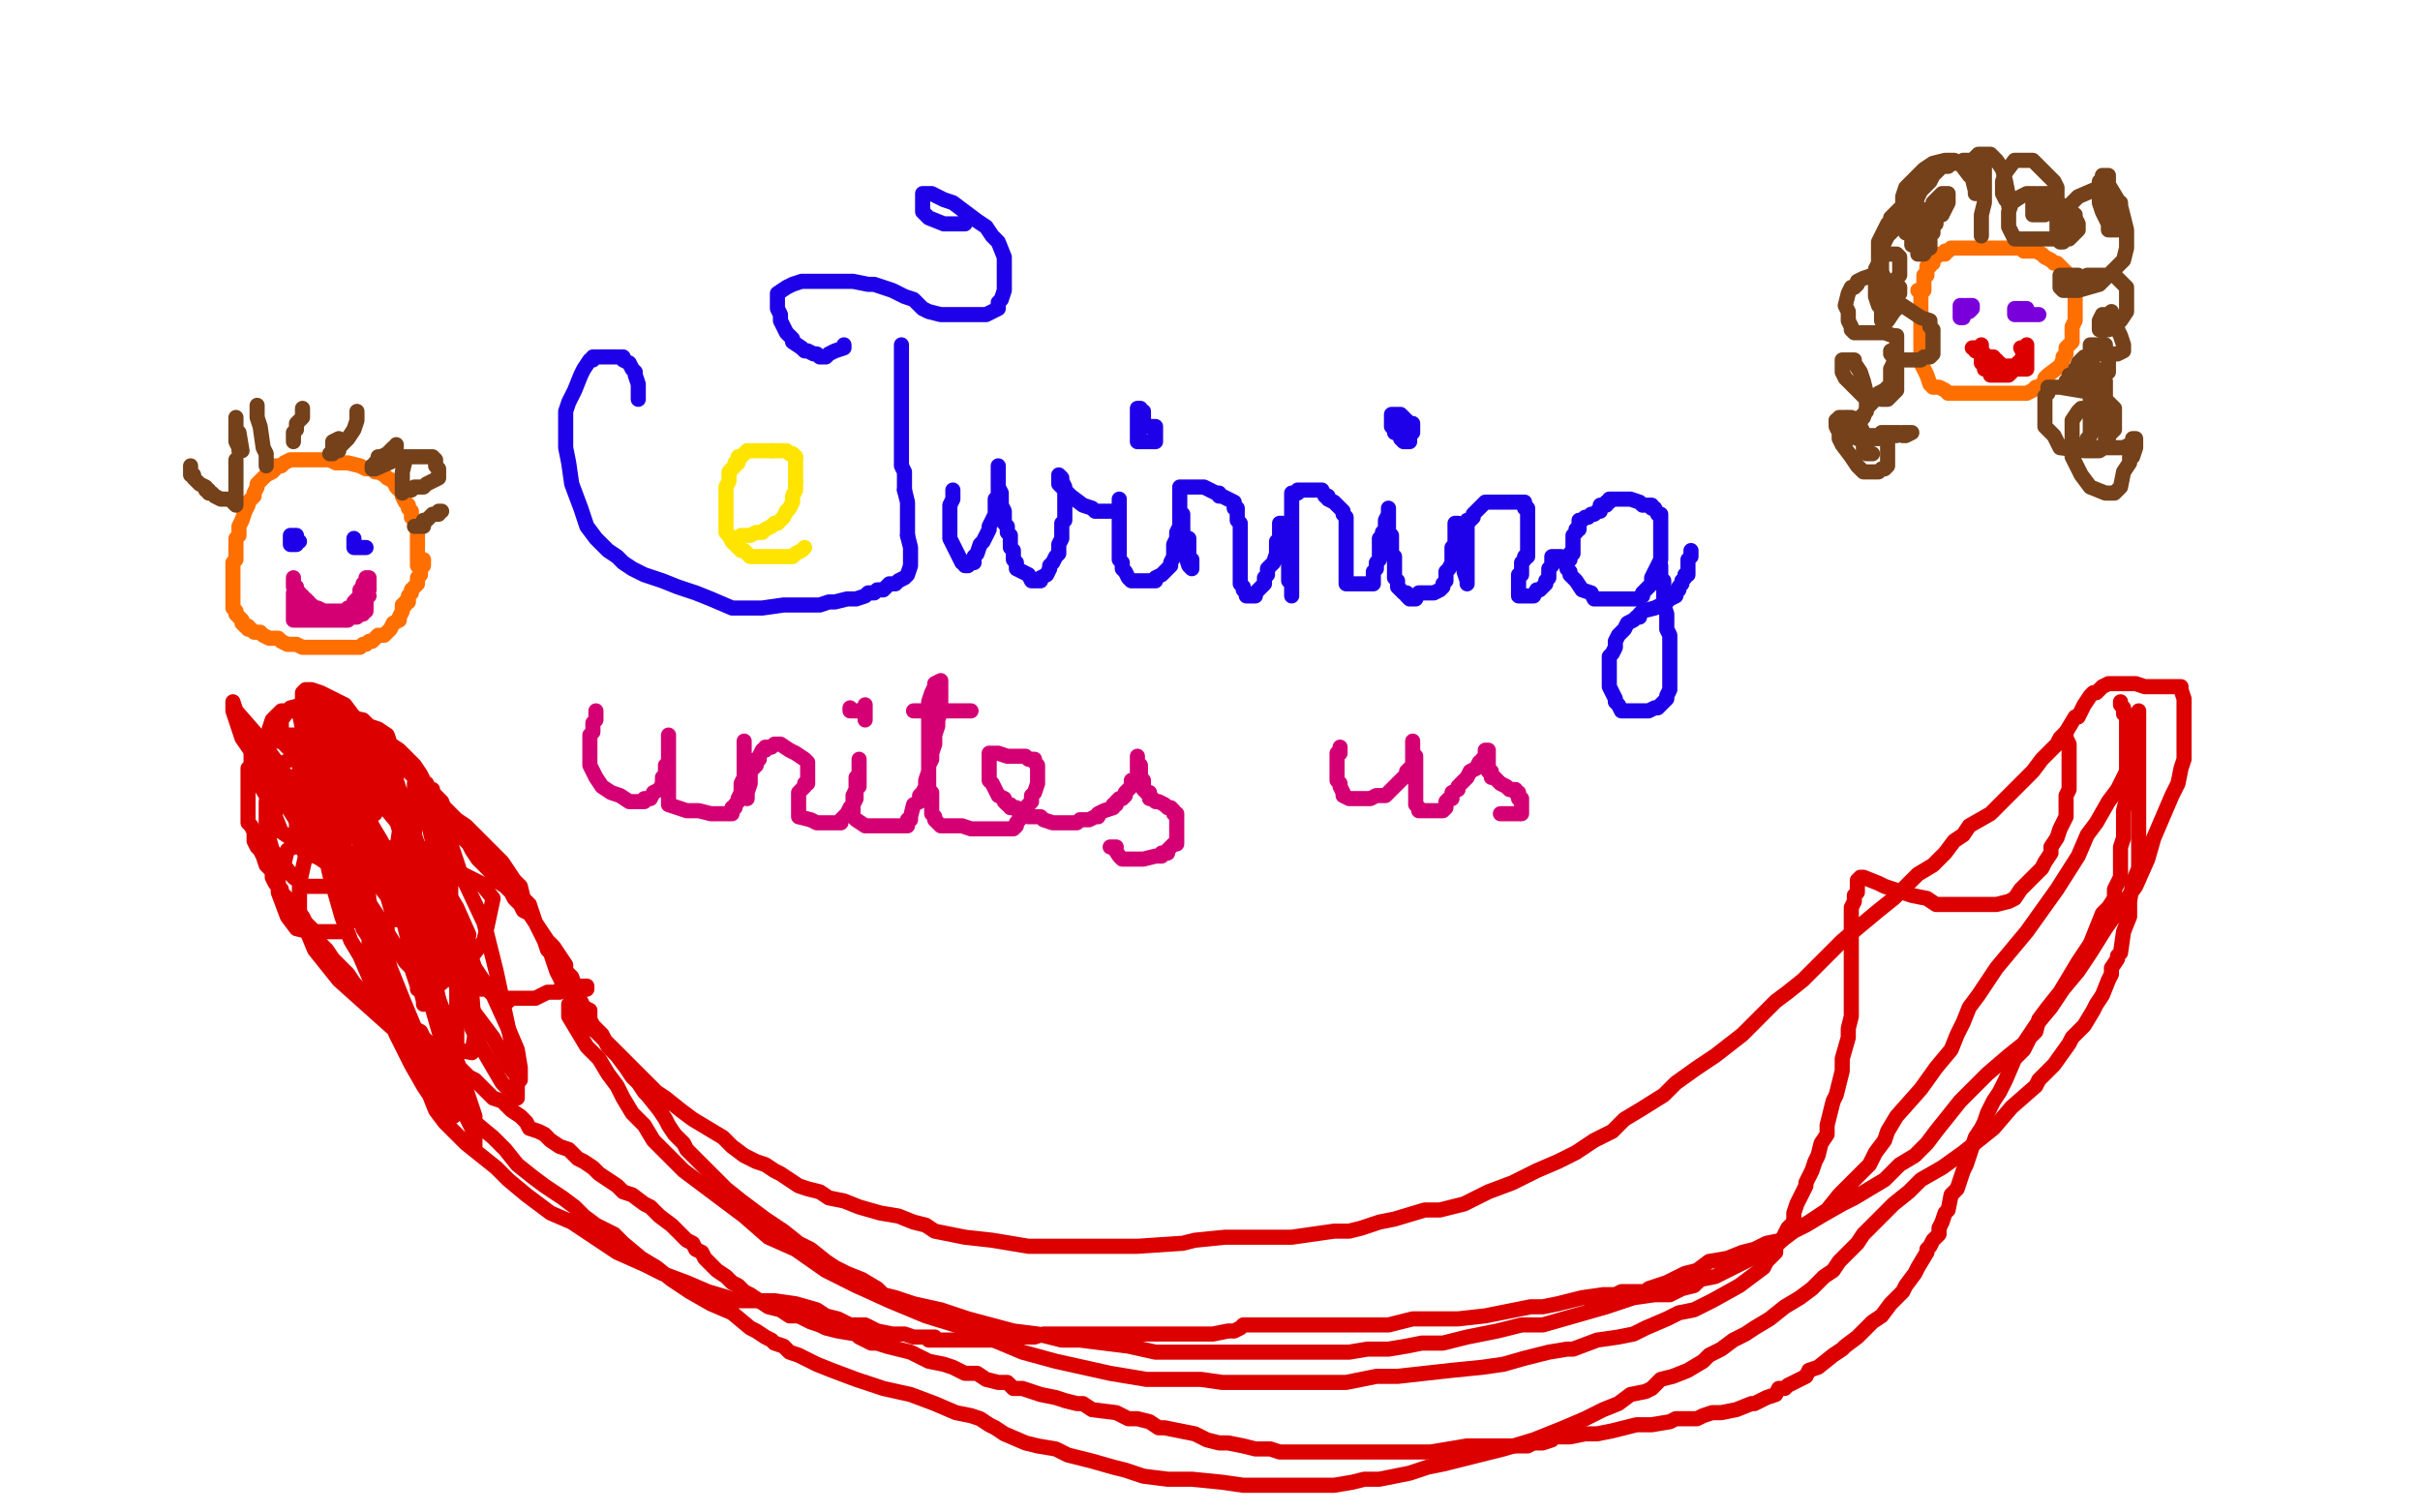
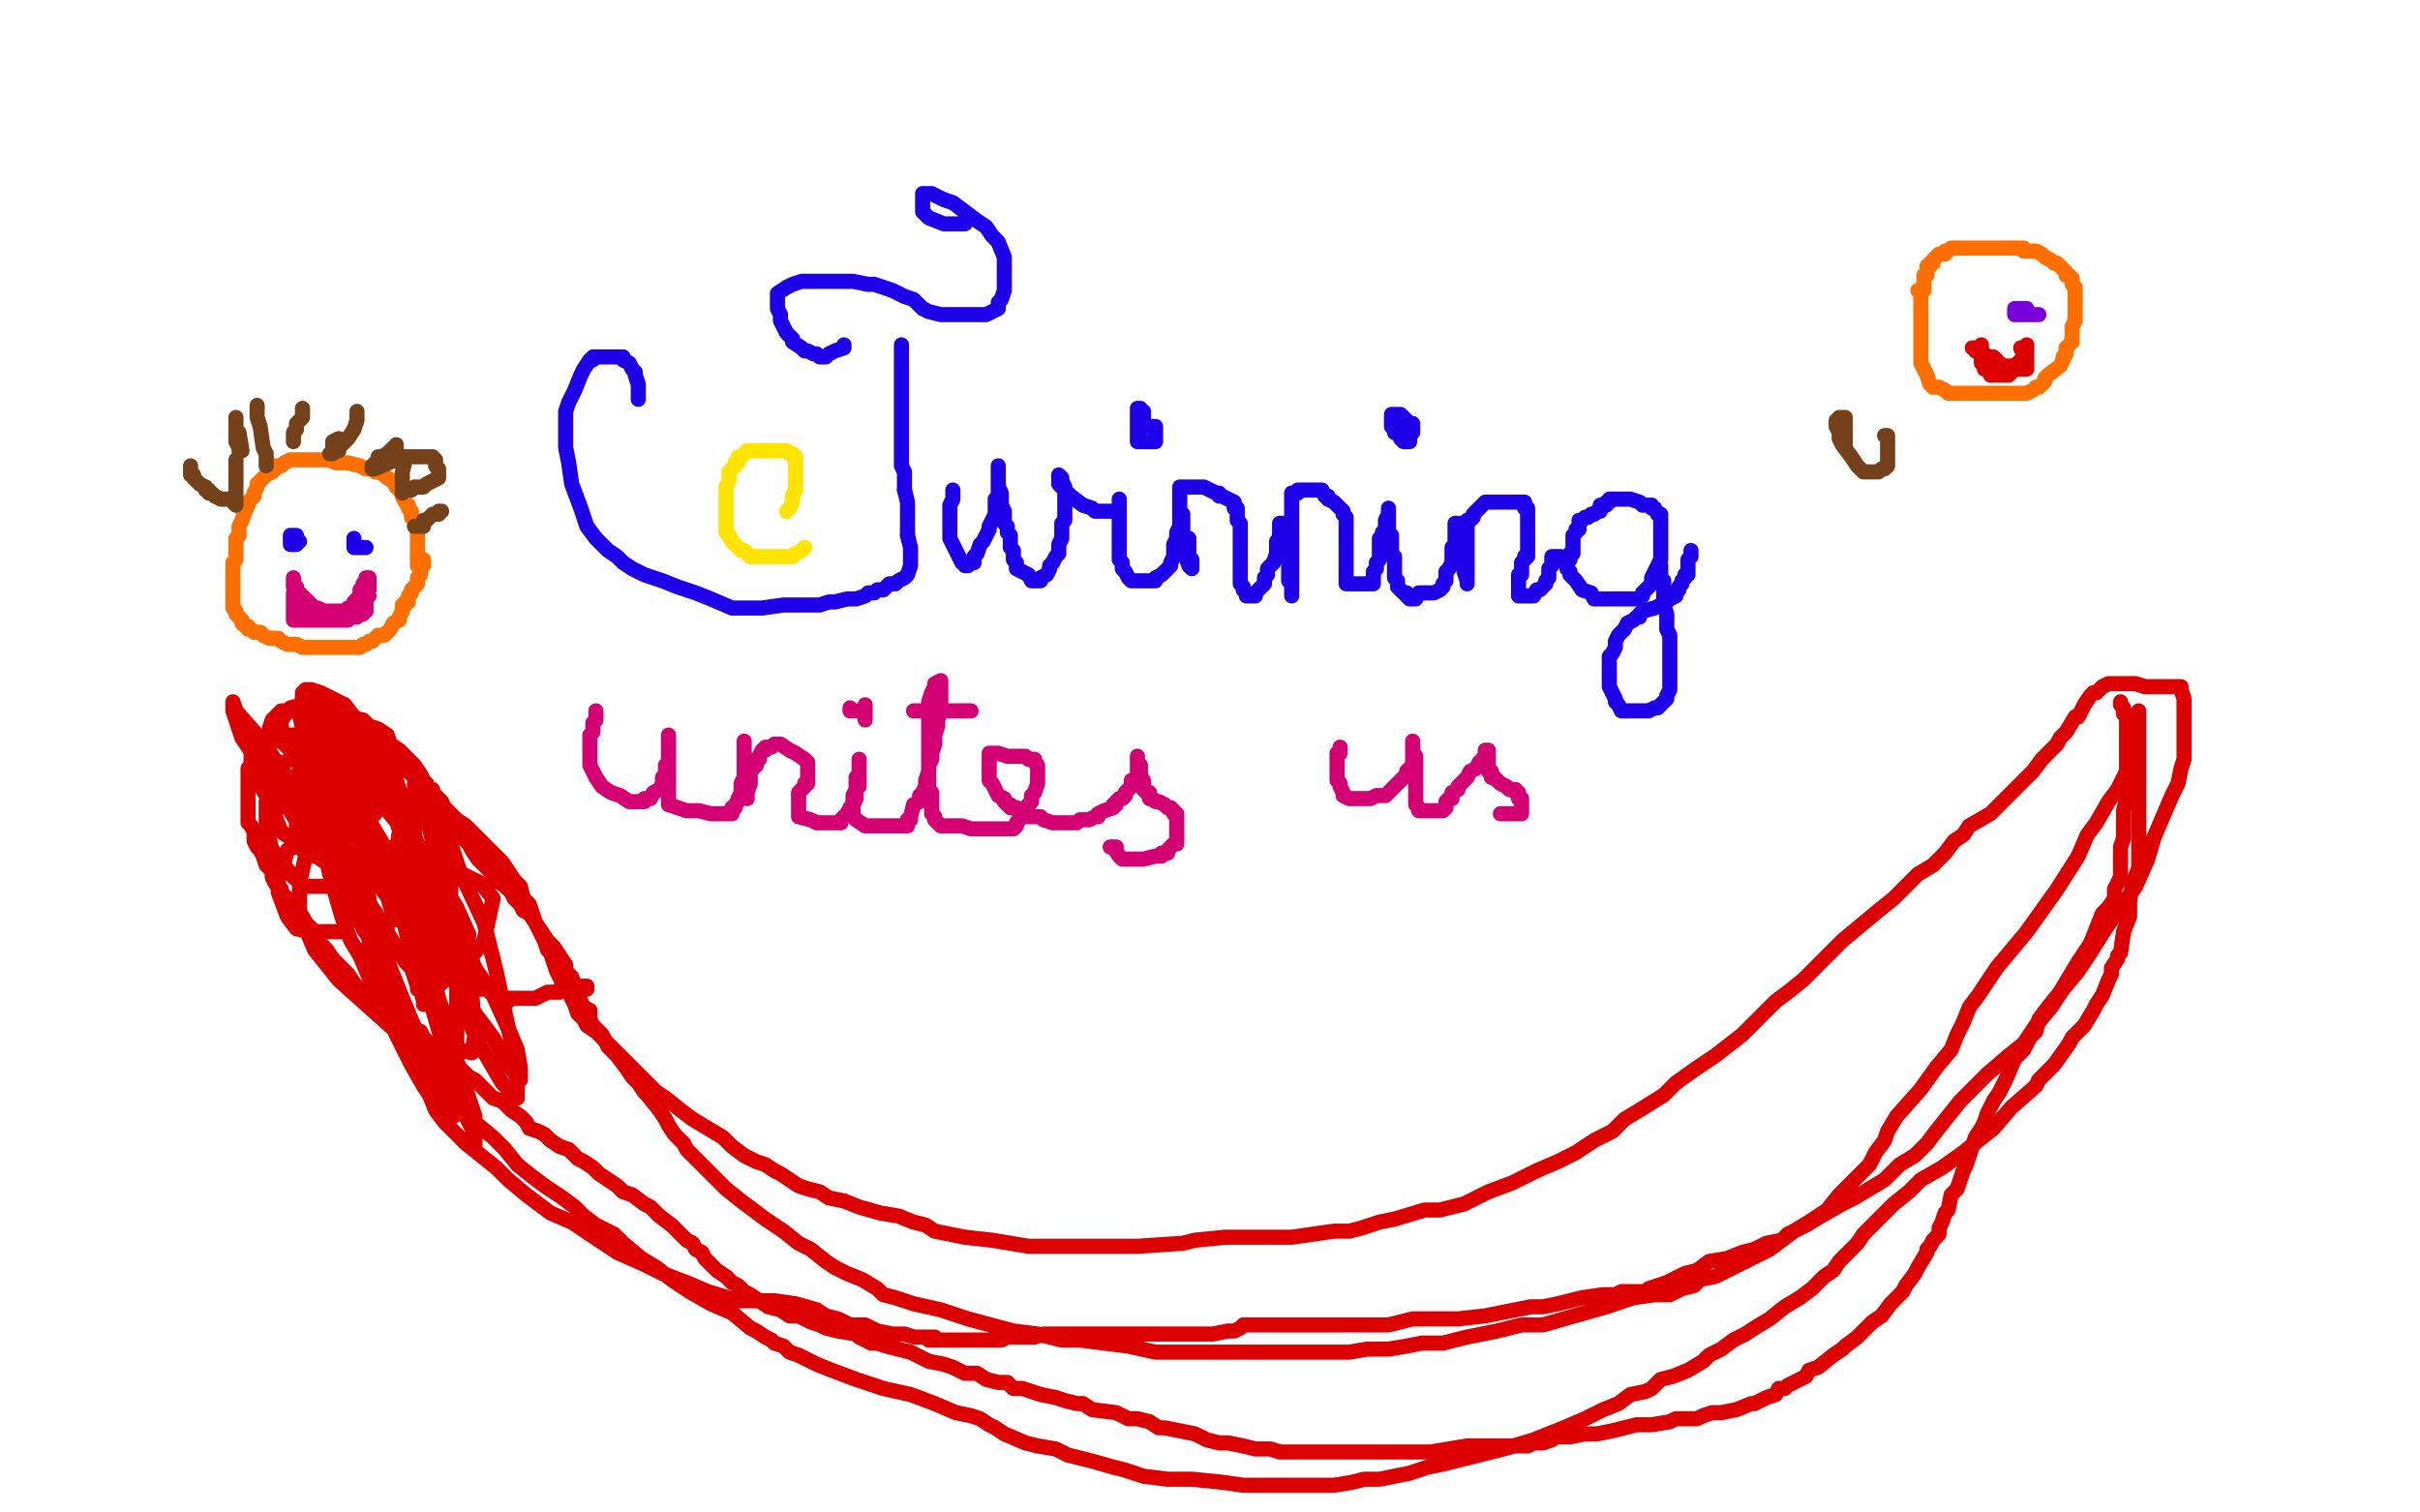
<svg xmlns="http://www.w3.org/2000/svg" width="800" height="500" version="1.1" style="stroke-antialiasing: false">
  <desc>This SVG has been created on https://colorillo.com/</desc>
  <rect x="0" y="0" width="800" height="500" style="fill: rgb(255,255,255); stroke-width:0" />
-   <polyline points="245,177 246,177 246,177 247,177 247,177 248,177 248,177 250,176 250,176 252,176 252,176 253,175 253,175 255,174 256,173 257,173 258,172 259,171 260,169" style="fill: none; stroke: #ffe400; stroke-width: 5; stroke-linejoin: round; stroke-linecap: round; stroke-antialiasing: false; stroke-antialias: 0; opacity: 1.0" />
  <polyline points="260,169 261,168 262,166 262,164 263,162 263,160 263,159" style="fill: none; stroke: #ffe400; stroke-width: 5; stroke-linejoin: round; stroke-linecap: round; stroke-antialiasing: false; stroke-antialias: 0; opacity: 1.0" />
  <polyline points="263,159 263,158 263,156 263,155 263,154 263,151" style="fill: none; stroke: #ffe400; stroke-width: 5; stroke-linejoin: round; stroke-linecap: round; stroke-antialiasing: false; stroke-antialias: 0; opacity: 1.0" />
  <polyline points="263,151 262,150 261,150 260,149 258,149 257,149 256,149 255,149" style="fill: none; stroke: #ffe400; stroke-width: 5; stroke-linejoin: round; stroke-linecap: round; stroke-antialiasing: false; stroke-antialias: 0; opacity: 1.0" />
  <polyline points="255,149 254,149 253,149 251,149 250,149 249,149 248,149 247,149 246,150 245,151 244,151 244,153 243,153 243,154 242,155 241,156 241,157 241,159 240,161 240,162 240,164 240,166 240,167 240,169 240,170 240,171 240,172 240,173 240,174 240,176 241,177" style="fill: none; stroke: #ffe400; stroke-width: 5; stroke-linejoin: round; stroke-linecap: round; stroke-antialiasing: false; stroke-antialias: 0; opacity: 1.0" />
  <polyline points="241,177 242,179 243,180 244,181 245,182 246,182 247,183 248,184 250,184 252,184 254,184 256,184 257,184 259,184 260,184 261,184 262,184 263,183 265,182 266,181" style="fill: none; stroke: #ffe400; stroke-width: 5; stroke-linejoin: round; stroke-linecap: round; stroke-antialiasing: false; stroke-antialias: 0; opacity: 1.0" />
  <polyline points="298,114 298,115 298,115 298,117 298,117 298,118 298,118 298,119 298,119 298,122 298,122 298,123 298,123 298,126 298,126 298,128 298,130 298,134 298,138 298,141 298,144 298,146 298,148 298,151 298,154 299,156 299,158 299,162" style="fill: none; stroke: #1e00e9; stroke-width: 5; stroke-linejoin: round; stroke-linecap: round; stroke-antialiasing: false; stroke-antialias: 0; opacity: 1.0" />
  <polyline points="299,162 300,166 300,168 300,171 300,174 300,175 300,177" style="fill: none; stroke: #1e00e9; stroke-width: 5; stroke-linejoin: round; stroke-linecap: round; stroke-antialiasing: false; stroke-antialias: 0; opacity: 1.0" />
  <polyline points="300,177 301,181 301,183 301,184 301,185 301,186 301,187 300,190 299,191 297,192 296,193 294,193 292,195 290,195 289,196 287,196 286,197 283,198 280,198 276,199 274,199 271,200 269,200 266,200 262,200 259,200 252,201 249,201 245,201 242,201 235,198 230,196 224,194 219,192 213,190 209,188 206,186 204,184 201,182 197,178 194,174 192,168 189,160 188,153 187,148 187,144 187,139 187,136 188,133 189,131 190,129 192,124 193,122 195,119 196,119 196,118 197,118 198,118 199,118 200,118 201,118 202,118 203,118 204,118 205,118 206,118 206,119 208,120 209,122 210,123 210,124 211,127 211,129 211,130 211,131 211,132" style="fill: none; stroke: #1e00e9; stroke-width: 5; stroke-linejoin: round; stroke-linecap: round; stroke-antialiasing: false; stroke-antialias: 0; opacity: 1.0" />
  <polyline points="279,114 279,115 279,115 276,116 276,116 274,117 274,117 273,118 273,118 272,118 272,118 271,118 270,117 269,117 267,116 266,116 265,115 262,113 262,112 260,110 259,108 258,106 258,104 257,102 257,101 257,100 257,99 257,98 257,97 260,95 262,94 265,93 268,93 271,93 272,93 275,93 278,93 282,93 287,94 289,94 292,95 295,96 297,97 299,98 302,99 305,102 307,103 311,104 315,104 318,104 321,104 323,104 324,104 326,104 328,103 330,102 330,100 331,99 332,96 332,94 332,92 332,90 332,87 332,85 330,80 328,78 326,75 323,73 319,70 315,67 312,66 308,64 307,64 306,64 305,64 305,65 305,66 305,68 305,69 305,70 307,72 312,74 314,74 318,74 319,74" style="fill: none; stroke: #1e00e9; stroke-width: 5; stroke-linejoin: round; stroke-linecap: round; stroke-antialiasing: false; stroke-antialias: 0; opacity: 1.0" />
  <polyline points="315,162 315,164 315,164 315,165 315,165 314,167 314,167 314,168 314,168 314,169 314,169 314,171 314,171 314,172 314,173 314,174 314,175 314,176 314,177 314,178 315,180 316,182 317,184 318,186 319,186 319,187 320,187 321,186 322,186 322,185 322,184 323,183 324,180 325,179 326,177 327,175 327,174 328,172 329,170 329,169 329,167 329,165 330,164 330,159 330,157 330,156 330,155 330,154 330,155 330,156 330,157 330,159 330,161 331,163 331,164 331,166 331,167 332,169 332,170 332,171 332,173 333,174 333,176 334,177 334,179 334,180 334,181 335,182 335,183 335,184 335,185 336,186 336,188 338,189 340,190 341,192 343,192 344,192 344,191 346,190 347,188 347,187 348,186 349,184 350,183 350,181 350,180 351,178 351,176 351,174 351,173 352,172 352,171 352,170 352,168 352,166 352,165 352,163 352,161 351,159 351,158 350,157 350,158 350,159 350,160 352,162 354,164 358,167 361,168 362,169 364,169 365,169 366,169 367,169 368,169 369,169 370,169 370,168 370,167 370,166 370,165 370,166 370,167 370,168 370,169 370,170 370,172 370,173 370,174 370,176 370,178 370,179 370,180 370,181 370,182 370,184 370,185 371,186 371,187 371,188 372,189 373,191 374,192 375,192 376,192 377,192 378,192 379,192 380,192 381,192 382,192 382,191 384,190 385,189 386,188 387,187 387,186 388,184 388,183 388,180 389,178 389,176 390,174 390,173 390,172 390,171 390,170 391,170 391,171 391,173 391,175 391,176 392,178 393,178 393,180 393,181 393,182 393,183 393,184 393,185 394,185 394,187 394,188 393,187 392,184 392,183 391,181 390,179 390,176 390,174 390,170 390,168 390,165 390,164 390,163 390,162 390,161 391,161 392,161 393,161 394,161 396,161 398,161 400,162 402,163 403,163 403,164 404,164 406,165 408,166 408,167 408,168 409,168 409,169 409,170 409,171 409,172 410,173 410,175 410,176 410,177 410,178 410,179 410,180 410,181 410,182 410,183 410,185 410,186 410,187 410,188 410,189 410,190 410,191 410,192 410,193 411,194 411,195 412,196 412,197 413,197 414,197 415,197 415,196 416,195 417,194 418,193 418,192 418,191 419,190 419,188 421,186 422,183 422,182 422,181 422,180 422,179 423,179 423,178 423,177 423,176 423,175 423,173 424,173 424,174 424,175 424,178 424,180 425,183 426,186 426,187 426,190 426,192 427,193 427,196 427,197 427,196 427,194 427,191 427,189 427,186 427,184 427,182 427,179 427,177 427,174 427,172 427,170 427,169 427,167 427,166 427,165 427,164 427,163 428,163 429,163 429,162 430,162 431,162 433,162 434,162 436,162 437,162 438,164 439,164 439,165 441,166 442,167 443,168 444,169 444,170 445,171 445,172 445,173 445,174 445,175 445,176 445,177 445,178 445,179 445,181 445,182 445,183 445,184 445,185 445,186 445,188 445,189 445,190 445,191 445,192 445,193 446,193 447,193 448,193 449,193 450,193 452,193 453,193 454,193 454,192 454,191 454,190 454,189 455,188 455,187 455,186 456,185 456,183 456,180 456,179 456,178 457,177 457,176 458,175 458,173 458,172 459,170 459,169 459,168 459,169 459,170 459,171 459,172 459,173 459,175 459,176 460,177 460,179 460,180 460,181 460,182 460,183 461,184 461,185 461,186 461,187 461,189 461,190 461,191 462,192 462,194 463,195 464,196 465,196 465,197 466,198 467,198 468,198 469,196 471,196 474,196 476,195 477,194 477,193 478,192 478,190 478,189 479,188 480,186 480,184 480,183 480,181 481,180 481,178 481,177 481,176 481,175 481,174 481,173 482,173 482,174 482,175 483,177 483,178 483,180 483,182 484,184 484,186 484,187 484,189 485,192 485,193 485,192 485,191 485,190 485,188 485,186 485,185 485,183 485,181 485,179 485,178 485,176 485,175 485,173 485,172 486,172 487,171 487,170 488,169 489,168 490,167 491,166 492,166 494,166 495,166 499,166 501,166 502,166 503,166 504,166 504,167 504,168 505,168 505,170 505,171 505,172 505,173 505,175 505,177 505,178 505,180 505,181 505,182 505,183 505,184 504,184 504,185 503,186 503,187 503,188 503,189 503,190 502,190 502,191 502,193 502,194 502,196 502,197 503,197 504,197 505,197 506,197 507,197 508,195 509,195 510,194 511,193 511,192 512,191 512,190 512,188 513,187 513,185 513,184 514,184 515,184 516,184 516,185 517,186 518,187 518,188 519,189 519,190 521,192 523,195 526,196 527,198 528,198 529,198 530,198 531,198 534,198 537,198 539,198 540,198 541,198 543,197 543,196 544,195 546,193 546,191 547,189 548,187 549,185 549,182 549,181 549,179 549,176 549,174 549,172 549,171 549,170 548,170 547,168 546,168 546,167 545,167 544,167 543,167 542,166 539,165 538,165 537,165 536,165 535,165 534,165 533,165 532,165 532,166 531,166 531,167 530,167 529,167 529,168 529,169 528,169 527,170 526,170 525,171 524,171 523,172 522,172 522,173 522,174 522,175 521,175 521,176 520,177 520,178 520,179 520,180 520,181 520,182 520,183 519,183 519,184 519,185" style="fill: none; stroke: #1e00e9; stroke-width: 5; stroke-linejoin: round; stroke-linecap: round; stroke-antialiasing: false; stroke-antialias: 0; opacity: 1.0" />
  <polyline points="549,187 549,188 549,188 549,189 549,191 550,192 550,194 550,198 550,200 551,203 551,205 551,207 551,208 552,210 552,212 552,214 552,216 552,217 552,219 552,223 552,225 552,226 552,228 551,230 551,231 549,233 548,234 547,234 545,235 543,235 542,235 539,235 537,235 536,235 535,233 534,232 534,231 533,229 532,227 532,224 532,221 532,217 533,216 534,214 534,212 535,210 537,208 538,206 540,205 541,204 542,204 542,203 543,202 547,201 551,199 552,198 554,197 554,196 555,195 555,194 556,193 556,192 557,191 557,190 558,190 558,189 558,188 558,187 558,186 558,185 559,184 559,183 559,182" style="fill: none; stroke: #1e00e9; stroke-width: 5; stroke-linejoin: round; stroke-linecap: round; stroke-antialiasing: false; stroke-antialias: 0; opacity: 1.0" />
  <polyline points="376,144 376,143 376,143 376,142 376,142 377,142 378,141 378,140 378,139 378,138 378,137 378,136 377,136 377,135 376,135 376,136 376,137 376,138 376,139 376,140 376,141 376,142 376,143 376,144 376,145 376,146 378,146 380,146 382,146 382,145 382,144 382,143 382,142 382,141 381,141 380,141" style="fill: none; stroke: #1e00e9; stroke-width: 5; stroke-linejoin: round; stroke-linecap: round; stroke-antialiasing: false; stroke-antialias: 0; opacity: 1.0" />
  <polyline points="464,141 463,142 463,142 463,143 463,143 463,144 463,144 463,145 463,145 464,146 465,146 466,146 466,145 466,144 467,143 467,142 467,141 467,140 466,140 465,139 464,138 463,137 462,137 461,137 460,137 460,138 460,139 460,140 460,141 461,142 461,143 462,143" style="fill: none; stroke: #1e00e9; stroke-width: 5; stroke-linejoin: round; stroke-linecap: round; stroke-antialiasing: false; stroke-antialias: 0; opacity: 1.0" />
  <polyline points="197,235 197,236 197,236 197,237 197,237 197,238 197,238 196,239 196,239 196,240 196,240 196,241 196,241 196,242 196,242 195,243 195,244 195,245 195,246 195,247 195,248 195,249 195,251 195,253 196,255 197,257 199,260 202,262 205,263 208,265 209,265 211,265 212,265 213,265 213,264 215,264 216,262 218,261 219,259 219,257 220,257 220,256 220,254 220,253 221,252 221,251 221,250 221,248 221,247 221,245 221,244 221,243 221,244 221,245 221,246 221,247 221,248 221,249 221,250 221,251 221,252 221,253 221,254 221,255 221,257 221,258 221,259 221,260 221,261 221,262 221,263 221,264 221,265 221,266 224,267 227,268 231,268 235,269 239,269 240,269 241,269 242,269 242,268 242,267 243,267 243,266 244,265 244,264 245,262 245,261 245,259 246,257 246,255 246,253 246,252 246,251 246,249 246,248 246,247 246,246 246,245 246,246 246,247 246,248 246,249 246,251 246,252 246,254 247,255 247,257 247,258 247,259 247,260 247,261 247,262 247,263 247,264 247,263 247,262 248,259 248,256 248,255 250,253 250,251 251,251 251,250 252,248 253,248 253,247 255,247 256,246 257,246 258,246 261,248 263,249 266,251 267,252 267,253 267,254 267,255 267,256 267,257 267,258 267,259 266,259 266,260 265,261 264,262 264,263 264,264 264,265 264,266 264,267 264,268 264,269 264,270 268,271 270,272 273,272 277,272 278,272 278,271 279,270 280,269 281,267 282,266 283,264 283,263 283,261 284,260 284,258 284,257 284,255 284,254 284,252 284,251 284,252 284,253 284,254 284,255 284,256 283,257 283,258 283,259 283,260 283,261 282,263 282,264 282,265 282,266 282,267 282,268 282,269 282,270 283,271 286,273 287,273 289,273 294,273 295,273 298,273 300,273 300,272 300,271 301,271 301,270 302,266 304,265 304,263 305,262 306,260 306,258 307,255 307,253 308,251 308,249 309,246 309,243 310,240 310,238 311,235 311,233 311,231 311,230 311,229 311,228 311,227 311,226 311,225 309,226 309,227 308,229 307,232 307,236 307,238 307,241 307,244 307,246 307,247 307,248 307,249 307,250 307,251 307,252 307,254 307,255 307,256 307,257 307,259 307,260 307,261 308,262 308,263 308,264 308,265 308,266 308,267 308,268 308,269 309,270 309,271 310,272 311,273 312,273 313,273 315,273 318,273 321,274 324,274 328,274 332,274 333,274 335,274 336,273 336,272 337,271 337,270 338,269 339,267 341,265 341,263 342,262 343,259 343,257 343,256 343,254 343,253 342,252 342,251 341,251 340,251 339,250 336,250 333,250 330,249 329,249 328,249 327,249 327,250 327,251 327,252 327,253 327,254 327,255 327,256 327,257 327,258 328,259 329,261 330,263 332,264 332,265 333,266 334,266 334,267 336,267 337,269 338,269 340,270 341,270 343,270 344,270 345,271 348,272 349,272 351,272 353,272 354,272 356,272 357,271 358,271 360,271 362,270 363,270 363,269 365,268 368,267 368,266 369,266 369,265 370,264 371,264 372,263 372,262 373,261 374,260 374,259 374,258 375,258 376,257 376,256 376,255 376,254 376,253 376,252 376,251 376,250 376,251 376,252 376,253 377,253 377,254 377,255 377,257 378,258 378,259 378,261 379,262 380,262 380,263 380,264 381,264 382,265 383,265 385,266 386,267 387,267 388,268 388,269 389,269 389,270 389,271 389,272 389,273 389,274 389,275 389,276 389,277 389,278 389,279 388,279 387,280 386,281 386,282 384,282 384,283 383,283 382,283 378,284 376,284 374,284 373,284 372,284 371,284 370,283 368,280 369,280 368,280 367,280" style="fill: none; stroke: #d40073; stroke-width: 5; stroke-linejoin: round; stroke-linecap: round; stroke-antialiasing: false; stroke-antialias: 0; opacity: 1.0" />
  <polyline points="286,238 286,237 286,237 286,236 286,236 286,235 286,235 286,234 286,234 286,233 286,233 286,234 286,235 284,235 282,235 281,235 281,234" style="fill: none; stroke: #d40073; stroke-width: 5; stroke-linejoin: round; stroke-linecap: round; stroke-antialiasing: false; stroke-antialias: 0; opacity: 1.0" />
  <polyline points="302,235 303,235 303,235 304,235 304,235 305,235 305,235 306,235 307,235 308,235 312,235 313,235 314,235 315,235 316,235 318,235 320,235 321,235" style="fill: none; stroke: #d40073; stroke-width: 5; stroke-linejoin: round; stroke-linecap: round; stroke-antialiasing: false; stroke-antialias: 0; opacity: 1.0" />
  <polyline points="443,247 443,248 443,248 443,249 443,249 442,249 442,249 442,251 442,251 442,252 442,252 442,253 442,254 442,255 442,256 442,257 442,258 443,259 443,260 444,262 444,263 446,264 447,264 448,264 451,264 452,264 453,264 455,263 456,263 457,263 458,263 459,262 461,260 462,259 464,257 465,256 465,255 466,254 467,253 467,252 467,250 467,249 467,248 467,247 467,246 467,245 467,246 467,247 467,248 467,249 468,250 468,251 468,252 468,253 468,254 468,255 468,257 468,258 468,259 468,260 468,261 468,262 468,263 468,264 468,265 468,266 469,267 469,268 470,268 471,268 473,268 474,268 476,268 477,268 478,267 478,266 478,265 479,264 480,264 480,262 482,261 482,260 483,259 484,258 485,257 486,255 488,254 489,252 490,252 490,251 491,250 491,249 491,248 492,248 492,249 492,250 492,251 492,252 492,253 492,254 492,255 493,255 493,257 494,257 495,258 496,259 498,260 499,261 500,261 501,261 501,262 502,262 502,263 502,264 503,264 503,265 503,266 503,267 503,268 503,269 502,269 501,269 500,269 499,269 498,269 497,269 496,269" style="fill: none; stroke: #d40073; stroke-width: 5; stroke-linejoin: round; stroke-linecap: round; stroke-antialiasing: false; stroke-antialias: 0; opacity: 1.0" />
  <polyline points="138,187 138,186 138,186 138,185 138,185 138,184 138,182 138,181 138,179 138,177 138,175 137,172 136,171 136,169 135,168 135,167 134,166 133,164 133,163 131,161 130,159 128,158 127,157 125,156 124,156 123,155 121,155 119,154 115,153 113,153 111,153 109,152 107,152 105,152 103,152 101,152 100,152 98,152 97,152 96,152 94,153 93,154 92,154 91,154 91,155 90,156 88,157 87,158 86,159 85,160 85,161 84,163 84,164 83,165 82,166 82,167 81,169 80,172 79,174 79,175 79,177 78,178 78,180 78,181 78,182 78,183 78,185 77,186 77,187 77,189 77,190 77,191 77,192 77,194 77,195 77,197 77,198 77,200 77,201 78,202 78,203 80,205 80,206 81,207 82,207 82,208 83,208 84,209 85,209 86,209 87,210 89,211 92,211 93,212 95,213 97,213 98,213 100,214 102,214 103,214 104,214 105,214 107,214 108,214 109,214 110,214 111,214 112,214 113,214 114,214 115,214 116,214 117,214 118,214 119,214 120,213 121,213 122,212 123,212 124,211 125,210 127,210 128,209 129,208 130,206 132,205 132,204 133,202 133,200 134,200 134,199 135,199 135,198 135,197 136,196 136,195 137,194 138,193 138,192 138,191 139,190 139,188 140,187 140,186 140,185" style="fill: none; stroke: #ff6f00; stroke-width: 5; stroke-linejoin: round; stroke-linecap: round; stroke-antialiasing: false; stroke-antialias: 0; opacity: 1.0" />
  <polyline points="99,179 98,179 98,179 98,178 98,178 97,178 97,178 97,177 97,177 97,178 96,178 96,177 97,177 98,177 98,178 98,179 98,180 97,180 96,180 96,179 96,178" style="fill: none; stroke: #1e00e9; stroke-width: 5; stroke-linejoin: round; stroke-linecap: round; stroke-antialiasing: false; stroke-antialias: 0; opacity: 1.0" />
  <polyline points="121,181 120,181 120,181 119,181 119,181 118,181 117,181 117,180 117,179 117,178 117,179 117,180" style="fill: none; stroke: #1e00e9; stroke-width: 5; stroke-linejoin: round; stroke-linecap: round; stroke-antialiasing: false; stroke-antialias: 0; opacity: 1.0" />
  <polyline points="97,191 97,192 97,192 97,193 97,193 97,194 97,194 98,194 98,194 98,195 98,195 98,196 98,196 99,196 99,197 100,197 100,198 101,198 102,199 102,200 103,200 104,201 105,201 107,202 108,203 110,203 111,204 112,204 113,204 114,204 115,204 116,203 116,202 117,202 117,201 117,200 117,199 118,198 119,197 119,196 119,195 120,195 120,194 120,193 121,193 121,192 121,191 122,191 122,192 122,193 122,194 122,195 121,196 121,197 120,197 120,198 120,199 119,199 118,200 117,200 116,201 115,201 115,202 113,202 111,202 110,202 109,202 108,202 107,202 106,202 105,202 104,202 103,202 103,201 102,201 101,201 101,200 100,200 99,200 98,200 98,199 98,198 97,198 97,197 97,196 97,197 97,198 97,199 97,200 97,201 97,202 97,203 97,204 97,205 98,205 99,205 100,205 101,205 102,205 103,205 104,205 105,205 106,205 107,205 108,205 109,205 110,205 111,205 112,205 113,205 114,205 115,205 116,204 117,204 118,204 119,203 120,203 120,202 121,202 121,201 121,200 121,199 121,198 122,197" style="fill: none; stroke: #d40073; stroke-width: 5; stroke-linejoin: round; stroke-linecap: round; stroke-antialiasing: false; stroke-antialias: 0; opacity: 1.0" />
  <polyline points="634,96 635,96 635,96 635,97 635,97 635,98 635,98 635,99 635,99 635,102 635,102 635,103 635,103 635,104 635,108 635,109 635,110 635,114 635,116 635,118 635,120 636,122 637,124 638,127 639,128 641,128 643,129 644,130 647,130 649,130 651,130 654,130 658,130 660,130 663,130 664,130 666,130 667,130 669,130 670,130 672,129 673,128 674,128 675,127 676,126 676,125 677,124 681,121 682,119 682,118 683,117 683,115 684,114 685,113 685,111 685,110 685,109 685,108 686,106 686,105 686,104 686,103 686,102 686,101 686,100 686,99 686,98 686,97 686,96 686,95 685,94 685,92 684,91 683,91 683,90 682,89 681,88 680,87 679,87 678,86 676,85 675,84 673,83 672,83 671,83 670,83 669,83 669,82 667,82 666,82 665,82 664,82 663,82 662,82 661,82 660,82 659,82 658,82 657,82 656,82 655,82 654,82 653,82 652,82 651,82 650,82 649,82 647,82 646,82 645,82 644,83 643,83 643,84 642,84 641,84 640,85 639,86 639,87 638,87 638,88 637,88 637,89 637,90 637,91 636,91 636,92 636,93 636,94 636,95 636,96" style="fill: none; stroke: #ff6f00; stroke-width: 5; stroke-linejoin: round; stroke-linecap: round; stroke-antialiasing: false; stroke-antialias: 0; opacity: 1.0" />
-   <polyline points="649,103 648,103 648,103 648,102 648,101 649,101 649,102 649,103 649,104 649,105 648,105 648,104 648,103 649,103 649,102 650,101 651,101 652,101 652,102 651,103" style="fill: none; stroke: #7a00db; stroke-width: 5; stroke-linejoin: round; stroke-linecap: round; stroke-antialiasing: false; stroke-antialias: 0; opacity: 1.0" />
  <polyline points="674,104 673,104 673,104 672,104 672,104 670,104 670,104 668,104 668,104 667,104 667,104 666,104 666,103 666,102 667,102 668,102 668,103 668,104 667,104 667,103 668,103 669,103 669,102 670,102 670,103 670,104" style="fill: none; stroke: #7a00db; stroke-width: 5; stroke-linejoin: round; stroke-linecap: round; stroke-antialiasing: false; stroke-antialias: 0; opacity: 1.0" />
  <polyline points="652,115 653,115 653,115 653,116 653,116 654,116 654,116 655,116 655,116 655,117 655,117 656,117 657,118 658,118 659,118 659,119 660,119 660,120 661,120 661,121 662,121 663,121 664,121 665,121 666,121 667,121 668,121 668,120 669,120 669,119 669,118 669,117 670,117 670,116 670,115 670,114 670,115 670,116 670,117 670,118 670,119 670,120 670,121 670,122 669,122 668,122 667,122 666,122 665,122 664,122 663,122 662,122 661,122 660,122 659,122 658,122 657,122 656,122 656,121 656,120 656,119 655,119 655,118 655,117 655,116 655,115 655,114 655,115 655,116 655,117 655,118 655,119 655,120 656,121 656,122 657,122 658,123 658,124 659,124 660,124 661,124 662,124 663,124 664,124 665,123 666,122 667,122 667,121 667,120 668,120 668,119 669,119 669,118 669,117 668,115" style="fill: none; stroke: #dc0000; stroke-width: 5; stroke-linejoin: round; stroke-linecap: round; stroke-antialiasing: false; stroke-antialias: 0; opacity: 1.0" />
  <polyline points="63,154 63,155 63,155 63,156 63,156 63,157 63,157 64,157 64,157 64,158 64,158 65,159 66,160 68,161 68,162 69,162 69,163 70,163 71,164 73,165 74,165 75,165 76,165 77,166 78,167 78,166 78,161 78,152" style="fill: none; stroke: #74411a; stroke-width: 5; stroke-linejoin: round; stroke-linecap: round; stroke-antialiasing: false; stroke-antialias: 0; opacity: 1.0" />
  <polyline points="78,138 78,140 78,140 78,142 78,142 78,145 78,145 78,146 78,146 79,148 79,148 79,149 79,149 80,149 79,143" style="fill: none; stroke: #74411a; stroke-width: 5; stroke-linejoin: round; stroke-linecap: round; stroke-antialiasing: false; stroke-antialias: 0; opacity: 1.0" />
  <polyline points="85,134 85,135 85,135 85,136 85,136 85,137 85,137 85,138 85,138 86,141 86,141 87,148 87,148 88,150 88,150 88,153 88,154 88,151" style="fill: none; stroke: #74411a; stroke-width: 5; stroke-linejoin: round; stroke-linecap: round; stroke-antialiasing: false; stroke-antialias: 0; opacity: 1.0" />
  <polyline points="100,135 100,136 100,136 100,138 100,138 98,140 98,140 98,141 98,141 98,142 98,142 97,143 97,143 97,144 97,144 97,145 97,146 97,144" style="fill: none; stroke: #74411a; stroke-width: 5; stroke-linejoin: round; stroke-linecap: round; stroke-antialiasing: false; stroke-antialias: 0; opacity: 1.0" />
  <polyline points="118,136 118,137 118,137 118,139 118,139 117,142 117,142 115,145 115,145 114,146 114,146 113,147 113,147 112,148 112,148 112,149 111,149 110,150 109,150 110,149 110,146 112,145" style="fill: none; stroke: #74411a; stroke-width: 5; stroke-linejoin: round; stroke-linecap: round; stroke-antialiasing: false; stroke-antialias: 0; opacity: 1.0" />
  <polyline points="131,147 131,148 131,148 130,148 130,148 128,150 128,150 126,151 126,151 125,151 125,151 125,152 125,152 124,153 124,153 124,154 123,154 123,155 124,155 133,151 136,151 137,151 139,151 142,151 143,151 144,152 144,153 144,154 145,155 145,157 145,158 143,159 141,160 140,161 137,161 136,162 134,162 133,163 133,161 133,159 133,156 134,152" style="fill: none; stroke: #74411a; stroke-width: 5; stroke-linejoin: round; stroke-linecap: round; stroke-antialiasing: false; stroke-antialias: 0; opacity: 1.0" />
  <polyline points="137,174 138,174 138,174 139,174 139,174 140,174 140,174 140,173 140,173 140,172 140,172 141,172 141,172 142,171 143,170 144,170 145,170 145,169 146,169" style="fill: none; stroke: #74411a; stroke-width: 5; stroke-linejoin: round; stroke-linecap: round; stroke-antialiasing: false; stroke-antialias: 0; opacity: 1.0" />
-   <polyline points="655,78 655,77 655,77 655,75 655,75 655,71 655,71 656,67 656,67 656,63 656,63 656,60 656,60 656,58 656,58 656,57 656,56 656,55 655,55 654,55 654,54 653,53 652,53 651,53 649,53 648,54 645,54 644,55 642,55 641,56 640,57 639,58 638,60 637,61 635,63 634,65 633,68 633,70 632,72 632,75 632,77 632,79 632,81 633,81 634,81 635,81 636,80 637,80 637,79 638,79 638,77 639,77 639,76 639,75 640,74 640,73 641,71 642,71 643,69 644,67 644,66 644,65 644,64 643,64 642,64 641,65 640,66 639,67 639,69 637,70 637,71 636,73 635,75 634,76 634,78 634,80 634,81 634,83 634,84 635,84 636,84 636,83 638,82 638,81 638,80 638,79 638,78 638,77 638,76 638,74 638,72 638,71 638,70 637,70 635,69 634,69 633,69 632,69 631,69 630,69 629,69 628,69 627,70 626,71 625,72 625,73 624,74 623,76 622,78 621,80 621,81 621,83 621,86 621,88 622,90 623,92 623,93 624,93 625,93 626,93 627,93 627,92 628,91 628,90 628,89 628,88 628,87 628,86 628,85 627,84 626,84 625,84 624,84 623,84 622,85 621,86 621,87 620,89 620,91 620,92 620,94 620,96 620,98 621,101 623,102 625,103 626,103 626,102 627,101 627,100 627,99 627,98 628,97 628,96 628,95 627,95 625,95 624,95 623,95 623,96 622,97 622,98 622,100 622,102 622,103 622,105 622,106 623,107 624,106 626,103 627,102 627,101 628,101 629,101 632,103 635,105 638,106 638,107 638,108 639,109 639,110 639,112 639,113 639,114 639,115 639,117 638,118 637,118 636,118 635,119 633,119 632,119 630,119 628,119 627,119 626,119 626,118 625,117 625,116 626,116 627,116 627,117 627,118 627,119 627,121 627,123 627,126 627,129 625,131 624,132 623,132 622,132 619,131 616,131 614,129 611,126 610,125 609,123 609,122 609,120 609,119 610,119 611,119 612,119 613,119 613,120 615,123 616,126 617,130 617,132 617,133 617,135 617,136 616,137 615,138 612,139 610,139 608,140 607,140 607,139 609,139 610,139 611,138 612,138 614,140 615,141 616,143 617,146 617,148 617,150 619,150 618,150 617,150 617,149 616,149 616,147 616,146 616,145 616,144 617,144 618,144 620,144 623,144 624,144 626,144 625,144 624,144 623,144 622,144 622,143 623,143 624,143 625,143 626,143 627,143 628,143 629,144 630,144 632,143 630,143 629,143 627,144 626,144 624,144 622,144 621,145 620,145 618,145 617,145 616,145 615,145 614,145 614,143 614,142 614,140 616,138 617,135 619,133 621,130 623,129 624,128 625,127 625,126 625,125 625,124 625,122 626,120 627,116 627,113 627,112 627,111 626,111 623,110 620,110 618,110 617,110 616,110 615,110 613,110 612,109 612,108 611,106 611,103 610,101 611,97 612,95 613,95 614,94 614,93 616,92 619,91 620,90 622,90 622,89 622,88 622,87 622,86 622,85 622,82 623,80 624,78 625,77 627,75 631,74 631,75 631,76 630,77 630,76 629,73 629,70 629,69 629,65 630,62 633,59 636,56 639,54 643,53 644,53 646,53 648,54 651,58 653,59 653,61 653,63 653,64 653,63 652,59 652,57 652,55 652,53 653,52 654,51 655,51 657,51 658,51 660,53 662,56 663,60 664,65 664,67 664,68 664,67 663,66 662,64 662,62 662,60 663,57 666,53 668,53 669,53 670,53 672,53 673,54 676,57 679,60 680,62 680,64 680,66 680,68 679,69 676,71 674,71 673,71 672,71 672,69 672,68 672,65 674,64 675,64 676,64 677,64 679,66 686,71 686,72 687,74 687,76 686,77 684,79 681,79 676,79 670,79 666,79 665,77 664,75 664,73 664,70 665,67 668,65 670,64 672,64 673,64 675,66 677,68 683,74 683,78 683,79 682,80 681,80 681,79 680,79 680,77 680,74 680,71 684,68 687,65 694,62 697,62 698,64 698,66 699,68 699,70 699,72 699,73 699,75 698,75 697,74 695,70 694,67 694,64 694,61 694,60 695,59 695,58 696,58 697,58 697,59 697,61 700,66 701,71 701,73 701,75 700,76 699,76 698,76 697,76 697,75 697,73 697,71 697,69 698,67 699,67 700,67 701,67 701,68 702,72 703,76 703,79 703,82 702,86 698,90 694,94 687,96 684,96 683,96 682,96 681,95 681,94 681,92 681,91 682,91 683,91 684,91 686,91 687,91 689,92 689,93 689,94 689,93 689,92 690,91 692,91 695,91 699,91 701,93 703,95 703,98 703,100 703,102 703,103 701,106 697,109 695,109 694,109 694,108 694,106 695,104 697,104 698,103 698,104 700,107 700,109 701,111 702,114 702,116 700,117 699,117 698,117 697,117 695,117 692,117 691,115 691,114 693,114 695,114 696,114 696,116 697,118 697,120 697,122 697,123 696,123 695,123 693,122 690,119 690,118 689,118 688,119 687,120 687,121 687,122 687,124 687,125 688,125 689,125 690,125 690,124 690,123 690,122 688,122 687,122 686,122 686,123 686,125 686,126 685,126 684,126 683,126 686,126 687,126 688,126 688,124 687,124 685,124 684,124 685,124 687,125 690,125 691,125 690,125 691,125 691,126 692,126 695,126 696,126 696,128 696,130 696,132 696,135 696,136 696,137 696,138 696,140 696,141 696,142 696,143 696,144 696,145 696,146 696,147 697,147 697,144 699,142 699,140 699,139 699,138 699,135 696,132 693,130 687,129 681,128 678,128 677,128 677,129 677,130 676,131 676,133 676,136 676,138 676,141 679,144 681,148 689,149 694,149 697,147 697,146 697,145 697,144 697,143 697,142 697,140 697,138 693,136 690,135 688,135 687,136 685,139 685,142 685,146 685,151 688,157 691,161 696,163 699,163 701,161 702,156 704,153 704,151 705,149 705,150 705,151 706,148 706,146 706,145 705,145 705,146 705,147 704,147 702,148 701,148 698,148 694,148 690,148 690,147 690,146 690,145 691,144 691,141 691,140 691,135 691,133 691,131 691,130 691,129" style="fill: none; stroke: #74411a; stroke-width: 5; stroke-linejoin: round; stroke-linecap: round; stroke-antialiasing: false; stroke-antialias: 0; opacity: 1.0" />
  <polyline points="623,144 624,144 624,144 624,146 624,146 624,147 624,147 624,149 624,149 624,152 624,152 624,154 624,154 623,155 622,155 621,156 620,156 619,156 617,156 616,156 614,154 612,151 609,147 608,143 607,141 607,140 607,139 608,138 609,138 610,138 610,139 610,140 610,143 610,145 610,147 609,147 608,145 608,144" style="fill: none; stroke: #74411a; stroke-width: 5; stroke-linejoin: round; stroke-linecap: round; stroke-antialiasing: false; stroke-antialias: 0; opacity: 1.0" />
  <polyline points="118,248 118,249 118,249 118,252 118,252 118,256 118,256 119,261 119,261 120,265 120,265 122,270 122,270 123,273 126,278 127,280 129,282 131,285 133,288 135,290 137,293 138,295 139,296 140,298 141,300 142,303 145,306 147,310 150,313 151,315 152,318 153,320 154,322 154,321 155,321 155,322 156,324 157,325 159,327 161,327 162,328 165,330 166,330 167,331 168,331 168,330 169,330 170,330 172,330 173,330 174,330 175,330 177,330 181,328 182,328 184,328 185,328 185,327 186,327 187,327 188,327 189,327 190,327 190,326 191,326 192,326 193,326 194,326 194,327 193,327 192,328 191,329 190,330 189,330" style="fill: none; stroke: #dc0000; stroke-width: 5; stroke-linejoin: round; stroke-linecap: round; stroke-antialiasing: false; stroke-antialias: 0; opacity: 1.0" />
-   <polyline points="189,332 188,332 188,332 188,333 188,333 188,334 188,334 188,336 188,336 191,341 191,341 194,346 198,350 201,355 204,359 206,363 209,368 213,372 216,377 221,382 226,387 234,393 246,402 254,409 263,413 273,420 283,425 294,430 306,435 319,439 338,447 349,450 358,452 367,454 379,456 385,456 391,456 397,456 404,457 410,457 417,457 424,457 432,457 437,457 441,457 445,457 455,455 462,455 471,454 480,453 490,452 497,451 504,449 508,448 512,447 518,446 520,446 528,443 535,442 540,441 544,439 551,436 555,434 560,433 566,430 575,425 579,422 583,419 584,417 587,414 587,412 589,410 590,408 591,406 593,404 593,401 594,398 595,396 596,394 597,392 597,391 599,387 600,384 601,382 602,378 604,375 604,372 605,368 606,364 607,362 609,354 609,350 611,343 611,340 612,336 612,334 612,332 612,330 612,327 612,326 612,323 612,320 612,318 612,315 612,311 612,308 612,306 612,302 612,300 613,298 613,296 614,295 614,293 614,292 614,291 615,290 616,290 621,292 623,293 632,296 637,297 640,299 642,299 644,299 645,299 646,299 648,299 651,299 657,299 660,299 664,298 666,297 668,294 672,290 674,288 675,287 676,285 678,282 678,280 680,277 681,274 683,270 683,268 683,266 683,263 684,261 684,259 684,257 684,254 684,252 684,250 684,248 684,247 684,246 683,244 683,243 683,242" style="fill: none; stroke: #dc0000; stroke-width: 5; stroke-linejoin: round; stroke-linecap: round; stroke-antialiasing: false; stroke-antialias: 0; opacity: 1.0" />
  <polyline points="118,249 117,249 117,249 116,249 116,248 114,247 111,247 107,247 100,245 99,245 98,245 97,245 96,245 94,245 93,245 91,245 90,245 89,245 88,245 87,245 86,245 85,245 84,246 84,247 84,248 83,249 83,251 83,252 83,253 82,254 82,255 82,257 82,258 82,259 82,261 82,262 82,264 82,266 82,268 82,270 82,272 83,273 84,275 84,278 85,280 86,281 87,283 88,286 90,288 90,290 91,292 93,294 93,295 95,297 96,298 100,303 101,305 102,306 103,307 104,309 106,312 108,314 110,317 113,320 114,321 115,322 117,325 119,327 120,328 122,329 124,331 125,333 128,336 130,336 132,338 137,340 139,341 140,343 142,345 143,345 145,347 148,348 149,349 150,350 151,351 152,353 153,354 155,356 157,357 160,360 161,361 163,363 166,364 169,367 172,369 174,371 175,373 178,374 180,375 182,377 185,379 188,380 190,382 191,383 193,384 196,386 198,388 201,390 204,392 206,394 209,395 213,398 215,399 218,402 222,405 223,406 225,408 227,410 229,411 230,413 232,414 233,416 234,417 235,418 237,420 240,422 242,424 244,425 246,427 248,428 251,430 254,432 258,433 261,435 264,435 268,437 271,438 273,439 277,440 283,441 284,442 286,443 288,444 290,444 293,445 297,446 301,447 307,450 312,451 315,452 319,454 323,454 326,456 330,457 333,457 335,459 338,459 341,460 344,461 349,462 352,463 356,464 358,464 361,466 369,467 373,469 376,469 380,470 383,472 385,472 390,473 395,474 399,476 403,477 406,477 411,478 415,479 420,479 423,480 429,480 434,480 440,480 451,480 459,480 467,480 473,480 479,479 485,478 488,478 493,478 498,478 500,478 501,478 504,478 505,478 507,477 509,477 510,477 513,476 514,475 517,475 519,475 524,474 528,474 533,473 541,471 546,471 552,470 554,469 556,469 559,469 561,469 563,468 566,467 569,467 574,466 579,464 580,464 582,463 584,462 587,461 588,459 590,459 591,458 593,457 597,455 598,453 601,452 606,448 609,446 610,445 614,442 617,439 619,437 622,435 625,431 626,430 629,427 630,425 633,421 634,419 637,414 637,413 638,412 639,410 640,409 641,408 641,406 642,404 643,401 644,400 645,395 647,393 648,390 649,387 650,385 651,382 652,379 653,376 655,373 656,371 657,368 659,364 661,361 663,357 666,350 669,347 671,343 673,341 674,337 677,333 681,328 684,323 687,318 691,312 693,307 695,302 697,300 699,297 699,294 700,292 701,290 701,288 701,285 701,282 701,280 702,277 702,275 702,273 702,271 702,268 703,264 703,262 703,259 703,258 703,256 703,254 703,251 703,250 703,249 703,248 703,247 703,246 703,245 703,244 703,243 703,242 703,241 703,240 703,239 703,238 703,237 703,236 702,236 702,235 702,234 701,233 701,232" style="fill: none; stroke: #dc0000; stroke-width: 5; stroke-linejoin: round; stroke-linecap: round; stroke-antialiasing: false; stroke-antialias: 0; opacity: 1.0" />
  <polyline points="100,252 100,253 100,253 104,263 104,263 106,270 106,270 108,274 108,274 109,279 109,279 110,283 110,283 113,287 114,290 115,293 117,298 119,302 120,307 122,310 122,312 123,314 124,316 124,320 126,324 128,327 129,331 130,334 131,336 133,340 136,345 139,350 143,354 145,358 148,362 152,365 157,371 163,376 167,380 171,385 176,389 180,392 186,396 190,399 193,402 197,405 203,408 206,411 212,416 217,419 222,423 228,427 235,431 242,434 248,439 250,440 253,442 255,443 256,444 259,445 261,447 264,448 268,450 270,451 275,453 283,456 292,459 301,461 309,464 316,467 321,468 324,469 327,471 329,472 332,474 339,477 343,478 349,479 353,481 357,482 361,483 368,485 372,486 378,488 386,489 394,489 404,490 411,491 418,491 426,491 432,491 437,491 441,491 447,490 451,489 456,489 461,488 466,487 472,485 477,484 497,479 507,476 517,472 524,469 530,466 535,464 539,461 544,460 546,459 549,456 553,455 558,453 563,450 565,448 569,446 573,443 577,441 580,439 585,436 590,432 595,429 599,426 603,422 606,420 608,417 614,411 616,408 619,405 622,402 626,398 631,394 635,390 642,386 649,381 659,373 665,366 673,359 674,357 679,352 684,345 685,343 689,339 692,334 693,332 695,329 697,324 698,322 698,320 700,317 700,316 701,315 702,308 704,303 704,298 705,292 707,287 707,283 707,279 707,275 707,272 707,270 707,267 707,265 707,262 707,258 707,257 707,253 707,252 707,249 707,247 707,243 707,242 707,240 707,239 707,238 707,236 707,235 707,237 707,241 706,244 705,249 704,253 702,257 700,261 697,265 693,272 690,276 687,283 680,294 670,308 660,320 654,329 651,333 649,338 647,342 645,347 640,353 635,360 627,369 624,374 623,377 620,381 618,385 615,388 612,391 608,395 604,400 598,404 593,407 585,413 579,416 573,419 567,422 562,423 560,425 556,426 552,428 547,428 540,429 531,432 517,436 510,438 503,438 495,440 485,442 477,444 470,444 465,445 459,446 452,446 446,447 440,447 434,447 422,447 412,447 404,447 397,447 389,447 382,447 373,445 365,444 357,443 351,443 347,442 343,441 335,440 320,436 311,433 302,431 296,429 292,428 290,426 285,423 280,421 276,419 273,417 268,413 264,411 259,407 253,403 249,400 245,397 240,393 237,390 233,386 229,382 227,380 226,378 223,375 221,372 220,370 218,367 214,362 213,361 211,358 209,356 207,353 204,349 201,346 199,342 196,339 195,337 195,334 193,333 192,331 191,329 190,326 189,323 187,321 187,319 185,316 183,313 181,311 179,308 177,305 175,302 173,301 172,299 170,297 169,295 168,294 167,293 164,291 163,289 162,288 161,287 158,284 156,281 155,279 154,278 152,276 151,274 149,272 148,270 146,265 145,264 142,261 141,259 140,259 140,258 139,256 137,253 136,252 135,251 133,249 132,248 129,246 126,244 125,244 121,243 119,242 115,241 114,241 113,241 111,241 110,241 110,242 108,243 108,245 107,247 106,250 106,253 106,256 105,259 105,261 105,266 106,270 106,274 107,280 109,289 111,296 113,303 116,311 119,316 122,323 126,331 131,342 136,352 140,359 142,362 144,367 147,371 150,374 154,378 159,382 164,386 168,390 174,395 182,401 189,404 204,414 213,418 219,421 227,424 234,427 244,430 245,430 246,430 253,430 256,430 263,431 270,433 273,435 277,436 281,438 286,438 290,440 295,441 297,441 299,441 302,442 303,442 304,442 306,442 308,442 309,442 309,443 308,443 307,443 308,443 311,443 315,443 320,443 324,443 329,443 331,443 333,442 334,442 336,442 339,442 342,442 345,441 348,441 351,441 353,441 357,441 363,441 367,441 366,441 367,441 368,441 371,441 374,441 378,441 383,441 387,441 390,441 398,441 401,441 406,440 408,440 410,439 411,438 412,438 413,438 414,438 415,438 416,438 417,438 419,438 420,438 422,438 424,438 427,438 436,438 438,438 442,438 444,438 449,438 452,438 456,438 457,438 458,438 459,438 463,437 467,436 471,436 476,436 482,436 491,435 496,434 501,433 506,432 508,432 510,432 515,431 519,430 523,429 530,428 531,428 534,428 536,427 537,427 540,427 541,427 542,427 543,427 544,427 545,427 545,426 548,425 551,424 553,423 557,421 561,420 565,417 571,416 576,414 580,413 584,411 589,410 591,408 597,405 602,402 609,398 613,396 618,393 623,390 628,385 633,382 637,378 640,374 644,369 648,364 657,355 664,349 669,345 673,339 678,333 682,327 687,321 691,315 696,307 701,300 706,293 710,284 712,277 715,270 718,263 720,259 721,254 722,251 722,249 722,246 722,244 722,243 722,240 722,238 722,234 722,231 721,228 721,227 720,227 718,227 715,227 711,227 710,227 709,227 706,226 704,226 702,226 698,226 697,226 695,227 693,229 692,229 691,230 689,233 687,237 686,237 683,242 681,244 680,246 678,248 675,251 672,255 667,260 662,265 658,269 651,273 649,276 646,278 643,282 639,286 634,289 630,293 626,297 621,301 615,306 609,311 604,316 596,324 591,328 587,331 584,334 582,336 579,339 576,342 567,349 561,353 554,358 550,362 542,367 537,370 533,374 527,377 521,381 515,384 508,387 500,391 492,394 484,398 476,400 471,400 461,403 456,404 450,406 446,407 441,407 434,408 427,409 419,409 405,409 395,410 391,411 376,412 370,412 365,412 361,412 358,412 355,412 353,412 348,412 340,412 328,410 319,409 314,408 309,407 306,405 302,404 297,402 291,401 284,399 279,397 274,396 271,394 267,393 264,392 258,388 256,387 253,385 250,384 246,382 242,379 239,376 234,373 229,370 225,367 220,363 217,361 212,356 209,353 206,350 203,347 200,344 197,341 194,339 193,337 191,335 190,332 189,330 188,327 186,325 184,321 182,315 181,314 180,311 179,309 178,307 177,305 176,302 175,299 173,297 172,293 170,291 168,288 166,285 163,282 160,279 157,276 154,273 151,271 147,267 144,264 140,260 136,256 133,253 131,251 130,250 127,247 126,247 125,247 124,251 122,255 121,263 121,274 121,285 122,298 126,309 129,320 133,330 138,342 144,352 148,359 154,369 156,373 157,376 157,378 157,379 157,378 157,376 157,369 152,354 146,335 142,316 141,311 139,301 137,289 136,288 136,286 136,285 136,288 139,292 144,299 149,306 152,311 153,313 154,313 155,309 151,300 142,285 124,263 113,246 112,243 112,245 115,252 119,260 122,269 123,275 125,284 125,288 125,289 125,288 123,284 121,279 120,274 119,273 119,275 119,277 119,282 119,285 119,289 119,290 118,290 117,285 115,283 113,277 107,266 104,261 104,263 104,265 104,267 104,268 104,270 104,267 102,260 100,256 100,254 99,251 99,250 99,254 99,255 99,257 99,262 99,267 99,268 99,265 99,264 98,262 98,263 98,268 98,274 100,280 101,283 101,280 101,275 101,269 101,266 100,264 100,263 100,264 101,270 105,277 112,283 120,286 126,286 131,282 132,275 132,269 132,261 131,258 131,257 130,257 129,256 128,256 127,256 126,259 126,260 126,261 126,262 126,263 126,262 127,261 129,258 129,254 129,249 129,246 128,243 125,241 122,240 120,240 118,240 118,242 118,246 118,249 118,251 118,253 119,253 120,253 120,252 120,245 120,242 117,237 114,233 106,229 103,228 101,228 100,229 100,231 99,236 100,241 104,248 110,254 119,258 124,261 129,263 130,258 129,254 127,249 125,246 123,244 121,243 118,242 116,242 115,243 113,244 113,249 113,252 113,253 115,254 119,254 124,253 126,249 126,246 125,243 122,240 120,238 115,237 112,237 110,237 110,238 110,241 110,243 110,245 110,247 111,247 111,245 111,243 111,240 110,237 107,234 104,232 102,232 101,232 100,233 100,235 100,239 100,244 103,250 108,254 117,256 121,256 126,254 126,250 123,245 120,241 116,238 111,238 108,238 106,238 105,239 105,242 105,244 105,248 108,254 113,257 126,256 127,252 127,247 124,242 119,238 113,235 106,233 100,233 96,234 93,238 93,240 93,242 94,246 98,250 103,252 112,252 118,251 124,250 124,246 123,244 120,241 117,241 115,241 112,241 110,243 109,249 109,253 109,256 111,258 115,259 119,259 122,255 122,248 119,245 114,241 110,240 106,239 104,239 102,240 100,241 100,243 100,247 100,250 102,253 107,255 112,255 114,251 115,246 114,242 111,238 108,236 97,235 93,235 90,238 89,241 88,246 88,249 90,254 96,257 105,259 115,259 122,255 129,251 127,246 122,241 117,239 111,238 108,238 106,240 105,243 105,248 105,253 106,259 110,265 115,269 119,269 120,269 123,265 118,254 110,247 102,243 96,243 91,243 87,245 86,249 85,251 85,254 85,258 88,263 95,267 110,270 117,270 124,269 124,263 120,258 115,253 111,249 108,249 106,249 104,251 102,253 99,261 99,271 102,274 104,274 108,274 112,271 115,264 115,259 114,253 110,250 104,250 100,249 94,252 92,255 91,260 91,265 91,270 93,275 96,277 101,279 107,279 113,279 115,277 115,273 99,262 90,259 89,259 89,261 88,265 88,269 88,274 90,281 97,290 101,293 108,293 111,293 112,292 112,291 109,286 103,282 100,280 97,280 95,281 94,285 92,289 92,295 95,303 98,307 102,308 107,308 113,308 119,301 119,296 115,290 109,285 104,283 102,282 101,283 99,292 99,302 104,314 112,324 131,341 142,345 151,347 156,348 157,342 156,329 150,319 141,306 137,303 136,304 136,306 136,310 136,315 137,320 139,323 153,320 160,311 163,297 159,292 153,289 144,287 139,287 136,290 135,295 135,299 135,305 135,311 138,314 139,316 142,316 144,309 145,301 144,291 139,283 135,280 132,280 130,280 129,283 128,287 128,293 128,296 130,303 134,305 140,305 144,304 147,300 149,297 149,293 146,290 143,289 141,288 140,291 139,295 139,303 141,310 141,311 143,311 148,308 149,306 149,300 149,294 149,290 149,288 149,289 149,298 149,306 150,313 151,319 153,321 153,322 153,320 153,316 153,310 151,304 150,299 150,304 150,308 150,320 156,340 159,346 166,358 171,363 171,355 170,349 164,321 160,305 152,288 147,273 143,264 143,262 143,261 143,262 143,269 143,274 147,296 151,310 156,323 157,325 158,325 158,324 156,317 149,299 145,294 140,283 136,277 136,276 136,278 136,280 137,283 138,286 139,288 139,289 139,288 139,282 131,262 129,260 129,258 129,257 129,259 129,266 131,271 134,281 140,296 141,301 142,306 142,305 142,304 142,301 141,297 140,294 140,293 140,294 140,295 141,299 145,306 148,311 148,313 148,311 148,310 147,304 145,295 144,286 142,281 142,280 142,281 142,283 142,288 142,293 144,296 145,299 145,298 145,296 145,292 145,283 144,276 143,273 143,272 143,276 145,283 146,290 146,297 148,301 148,302 148,301 148,298 148,292 147,285 147,282 147,283 147,284 146,292 146,297 146,300 146,301 146,297 145,293 144,282 141,270 139,263 138,259 137,259 137,265 137,277 138,283 138,287 139,289 139,288 139,287 139,282 137,276 137,273" style="fill: none; stroke: #dc0000; stroke-width: 5; stroke-linejoin: round; stroke-linecap: round; stroke-antialiasing: false; stroke-antialias: 0; opacity: 1.0" />
  <polyline points="137,275 137,281 137,291 137,298 138,308 138,316 138,321 138,327 138,326 136,320 134,318 126,305 122,299 121,298 121,303 122,308 125,319 131,333 141,353 146,362 149,367 150,369 150,368 150,362 148,351 144,337 140,323 136,311 135,304 135,309 135,312 137,317 137,322 139,327 140,331 140,332 140,331 140,329 140,324 140,318 135,302 133,294 133,292 133,293 133,298 133,303 135,311 138,319 141,325 142,328 142,329 142,327 142,321 141,313 135,301 126,283 118,269 113,262 113,266 115,271 123,284 145,316 154,331 163,343 168,352 171,356 171,357 172,357 172,353 171,347 168,340 163,329 157,320 153,313 151,310 151,312 151,317 151,322 151,328 151,337 151,345 151,350 151,353 151,351 151,346 148,338 137,310 133,301 123,278 119,270 119,272 120,276 126,291 132,302 137,312 142,320 145,325 146,325 146,324 146,323 146,320 142,314 136,306 127,295 120,285 120,287 120,288 120,293 121,299 123,306 123,313 125,317 126,320 126,319 117,293 111,283 93,254 85,243 78,235 77,232 77,233 77,235 80,244 89,257 99,273 114,293 123,304 126,307 127,308 128,308 128,307 127,306 123,300 117,292 112,286 111,284 110,284 110,286 112,294 115,299 119,303 125,304 128,304 136,304 147,307 150,308 150,309 150,310 150,311 150,312 150,313 150,314 149,314 149,315 149,316 149,317 148,316 148,315 147,315" style="fill: none; stroke: #dc0000; stroke-width: 5; stroke-linejoin: round; stroke-linecap: round; stroke-antialiasing: false; stroke-antialias: 0; opacity: 1.0" />
</svg>